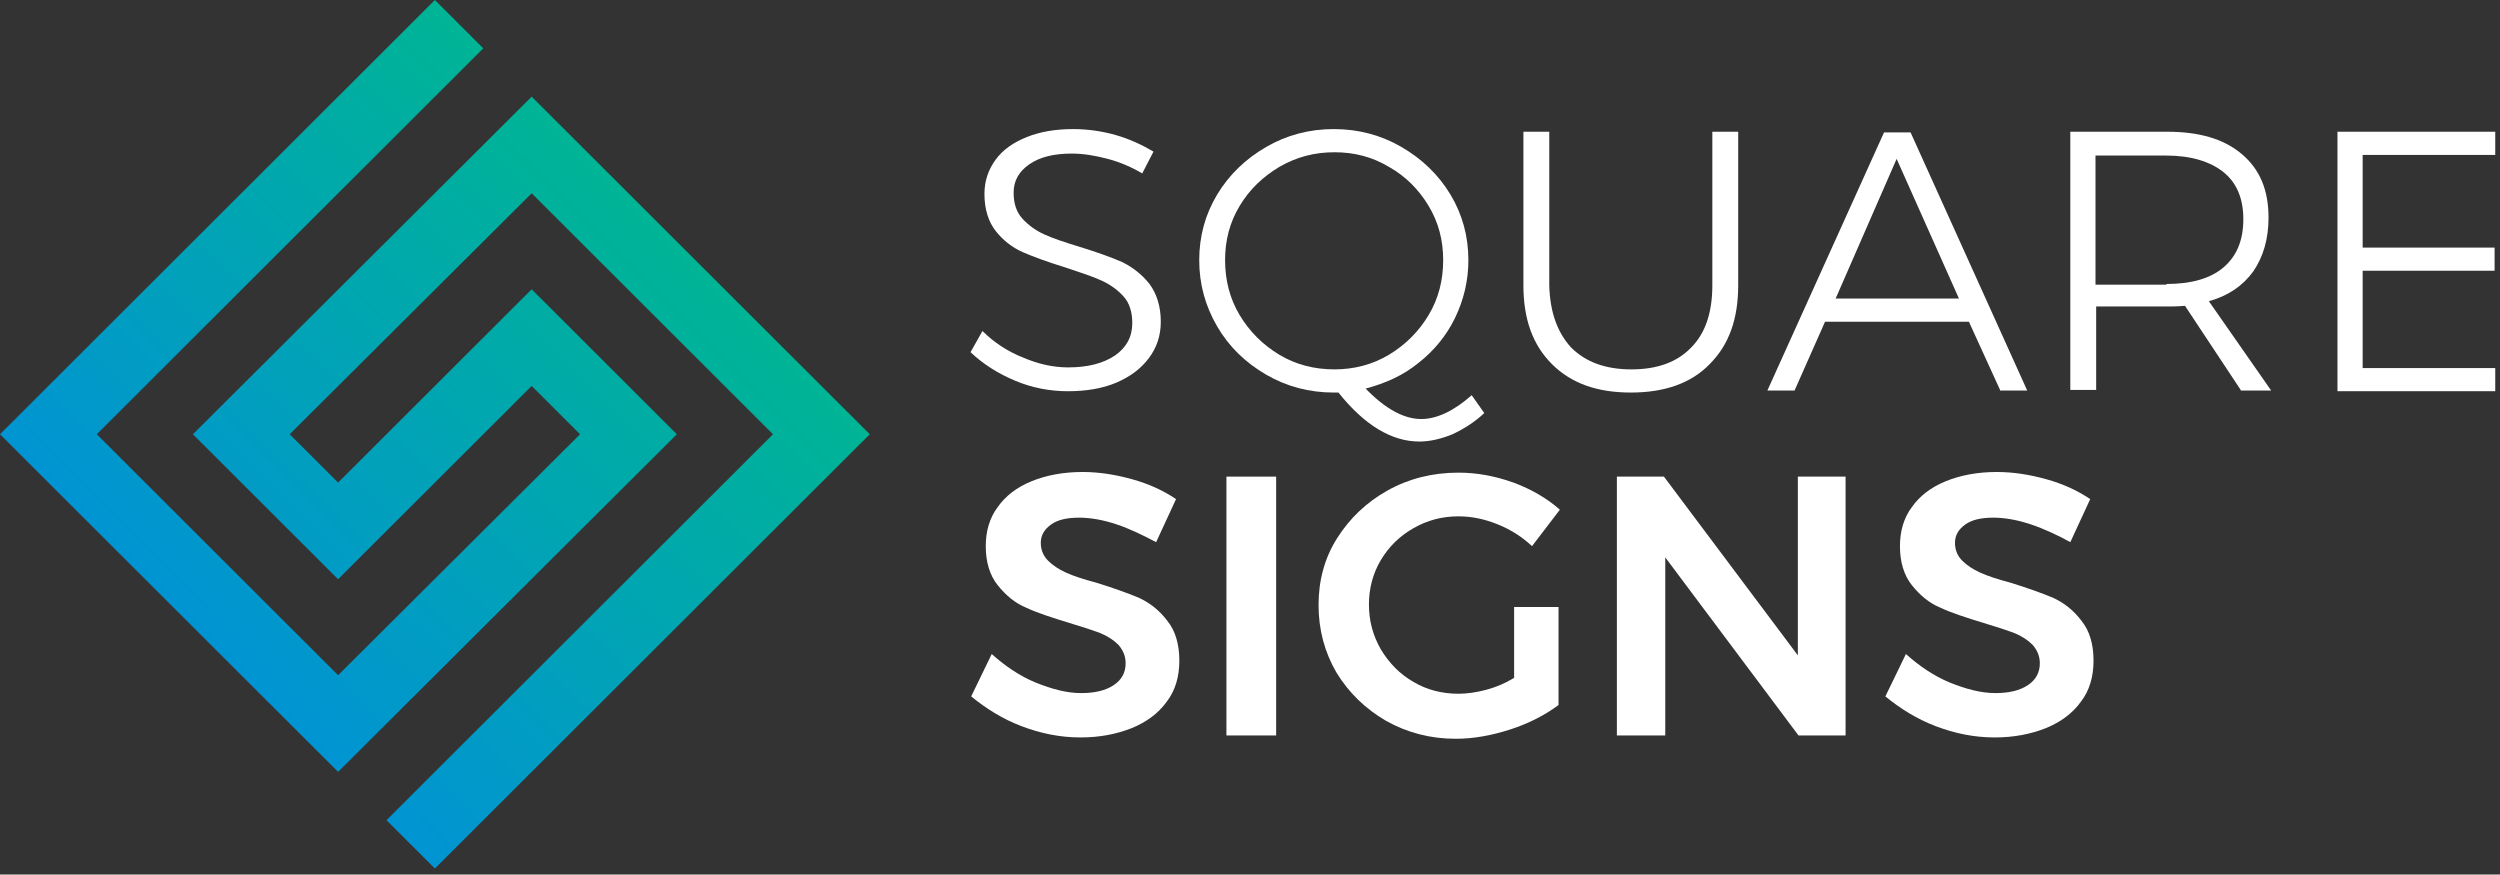
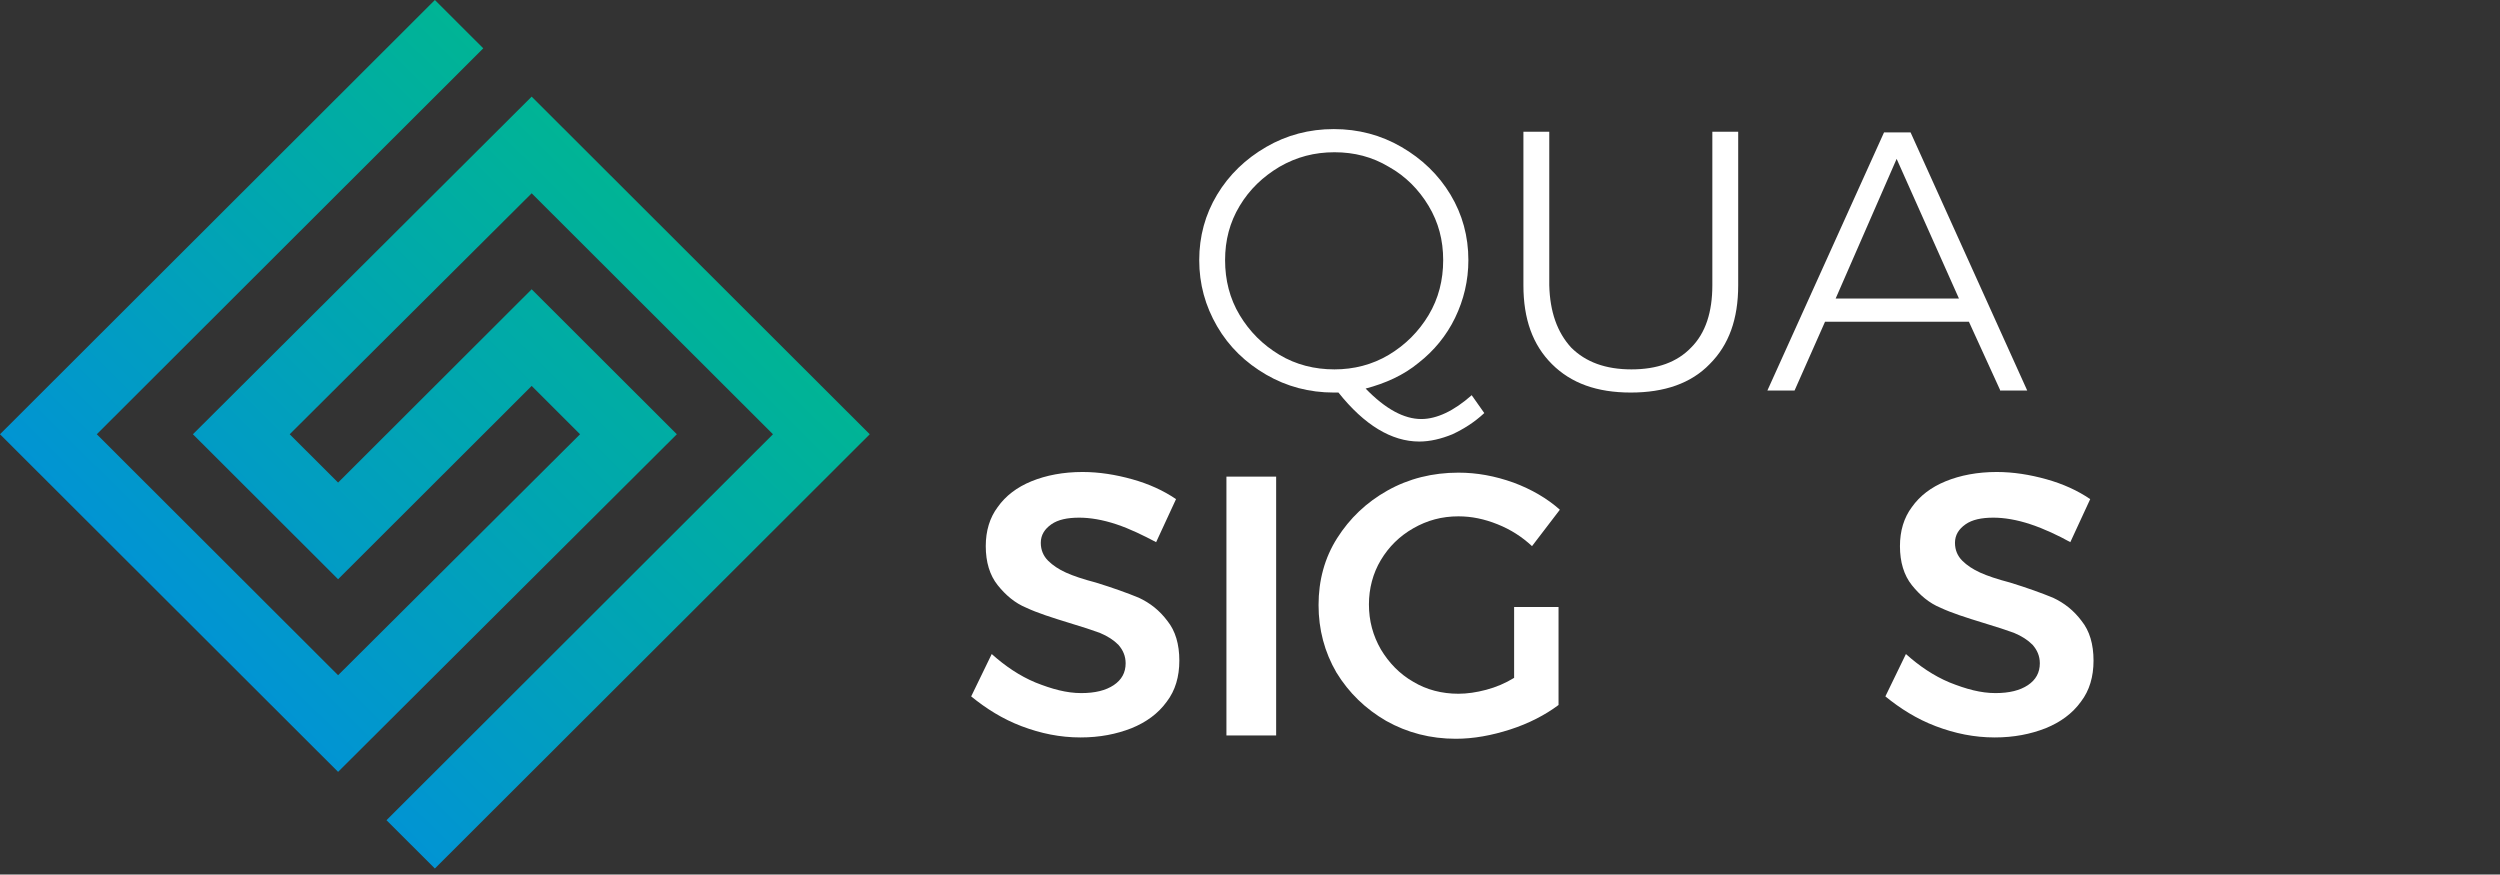
<svg xmlns="http://www.w3.org/2000/svg" width="263" height="92" viewBox="0 0 263 92" fill="none">
  <rect x="0" y="0" width="263" height="92" fill="#333333" stroke="none" />
  <g clip-path="url(#clip0_5162_2819)">
-     <path d="M116.536 16.713C115.211 16.365 113.955 16.156 112.77 16.156C110.887 16.156 109.422 16.505 108.306 17.27C107.191 18.037 106.633 19.012 106.633 20.265C106.633 21.379 106.912 22.285 107.539 22.981C108.167 23.677 108.934 24.235 109.841 24.652C110.747 25.07 112.003 25.488 113.607 25.976C115.42 26.533 116.954 27.09 118.07 27.577C119.186 28.134 120.162 28.9 120.929 29.875C121.696 30.92 122.115 32.243 122.115 33.845C122.115 35.307 121.696 36.561 120.86 37.675C120.023 38.789 118.907 39.625 117.442 40.252C115.978 40.878 114.234 41.157 112.351 41.157C110.468 41.157 108.585 40.809 106.772 40.043C104.959 39.277 103.425 38.302 102.1 37.048L103.355 34.82C104.54 36.004 106.005 36.979 107.609 37.605C109.213 38.302 110.817 38.65 112.351 38.65C114.444 38.65 116.048 38.232 117.303 37.396C118.488 36.561 119.116 35.447 119.116 33.984C119.116 32.87 118.837 31.895 118.209 31.198C117.582 30.502 116.815 29.945 115.908 29.527C115.001 29.109 113.746 28.691 112.072 28.134C110.259 27.577 108.725 27.02 107.609 26.533C106.493 26.045 105.517 25.279 104.75 24.304C103.983 23.329 103.564 22.006 103.564 20.404C103.564 19.012 103.983 17.828 104.75 16.783C105.517 15.738 106.633 14.972 108.027 14.415C109.422 13.858 111.026 13.58 112.909 13.58C114.374 13.58 115.908 13.789 117.373 14.206C118.837 14.624 120.162 15.251 121.348 15.947L120.162 18.245C119.116 17.619 117.861 17.062 116.536 16.713Z" fill="white" />
    <path d="M156.147 43.455C155.101 44.43 153.985 45.126 152.8 45.684C151.614 46.171 150.429 46.45 149.313 46.45C146.384 46.45 143.524 44.709 140.805 41.296H140.316C137.736 41.296 135.365 40.669 133.203 39.416C131.041 38.162 129.297 36.491 128.042 34.332C126.787 32.173 126.159 29.875 126.159 27.368C126.159 24.861 126.787 22.563 128.042 20.474C129.297 18.385 131.041 16.713 133.203 15.46C135.365 14.206 137.736 13.58 140.316 13.58C142.897 13.58 145.268 14.206 147.43 15.46C149.592 16.713 151.335 18.385 152.591 20.474C153.846 22.563 154.473 24.861 154.473 27.368C154.473 29.527 153.985 31.547 153.079 33.427C152.172 35.307 150.847 36.909 149.243 38.162C147.639 39.486 145.756 40.321 143.664 40.878C145.756 43.037 147.709 44.082 149.522 44.082C151.126 44.082 152.939 43.246 154.822 41.575L156.147 43.455ZM130.413 33.148C131.459 34.889 132.854 36.282 134.598 37.327C136.341 38.371 138.294 38.859 140.386 38.859C142.409 38.859 144.361 38.371 146.105 37.327C147.848 36.282 149.243 34.889 150.289 33.148C151.335 31.407 151.823 29.457 151.823 27.368C151.823 25.279 151.335 23.399 150.289 21.658C149.243 19.917 147.848 18.524 146.105 17.549C144.361 16.505 142.478 16.017 140.386 16.017C138.294 16.017 136.411 16.505 134.598 17.549C132.854 18.594 131.459 19.917 130.413 21.658C129.367 23.399 128.879 25.279 128.879 27.368C128.879 29.457 129.367 31.407 130.413 33.148Z" fill="white" />
    <path d="M165.284 36.561C166.818 38.093 168.91 38.859 171.63 38.859C174.35 38.859 176.442 38.093 177.907 36.561C179.441 35.029 180.138 32.8 180.138 30.015V13.858H182.858V30.015C182.858 33.566 181.882 36.282 179.86 38.302C177.907 40.321 175.117 41.296 171.561 41.296C168.004 41.296 165.284 40.321 163.262 38.302C161.239 36.282 160.263 33.566 160.263 30.015V13.858H162.983V30.015C163.052 32.8 163.819 34.959 165.284 36.561Z" fill="white" />
    <path d="M210.405 41.018L207.128 33.845H191.994L188.786 41.087H185.927L198.201 13.928H200.991L213.265 41.087H210.405V41.018ZM193.11 31.407H206.082L199.526 16.713L193.11 31.407Z" fill="white" />
-     <path d="M235.72 41.018L229.862 32.173C229.025 32.243 228.397 32.243 227.979 32.243H220.517V41.018H217.797V13.858H227.979C231.396 13.858 233.976 14.624 235.859 16.226C237.742 17.828 238.649 19.986 238.649 22.911C238.649 25.14 238.091 27.02 237.045 28.552C235.929 30.084 234.395 31.129 232.372 31.686L238.928 41.087H235.72V41.018ZM227.909 29.875C230.489 29.875 232.512 29.318 233.907 28.134C235.302 26.95 235.999 25.279 235.999 23.051C235.999 20.892 235.302 19.22 233.907 18.106C232.512 16.992 230.489 16.365 227.909 16.365H220.447V29.945H227.909V29.875Z" fill="white" />
-     <path d="M245.902 13.858H264.104V16.296H248.552V26.045H262.431V28.483H248.552V38.72H264.593V41.157H245.902V13.858Z" fill="white" />
    <path d="M117.441 55.155C115.976 54.667 114.651 54.458 113.536 54.458C112.28 54.458 111.304 54.667 110.606 55.155C109.909 55.642 109.491 56.269 109.491 57.105C109.491 57.871 109.77 58.497 110.258 58.985C110.746 59.472 111.374 59.89 112.141 60.238C112.908 60.587 113.954 60.935 115.279 61.283C117.092 61.84 118.627 62.397 119.812 62.885C120.998 63.442 121.974 64.208 122.811 65.322C123.648 66.367 124.066 67.76 124.066 69.501C124.066 71.172 123.648 72.634 122.741 73.818C121.835 75.072 120.579 75.977 119.045 76.604C117.441 77.231 115.697 77.579 113.675 77.579C111.513 77.579 109.491 77.161 107.468 76.395C105.446 75.629 103.702 74.515 102.168 73.261L104.33 68.804C105.725 70.058 107.259 71.102 108.933 71.799C110.676 72.495 112.21 72.913 113.745 72.913C115.209 72.913 116.325 72.634 117.162 72.077C117.999 71.52 118.417 70.754 118.417 69.779C118.417 69.013 118.138 68.386 117.65 67.829C117.162 67.342 116.534 66.924 115.697 66.576C114.93 66.297 113.884 65.949 112.489 65.531C110.676 64.974 109.142 64.487 107.956 63.929C106.771 63.442 105.794 62.606 104.958 61.562C104.121 60.517 103.702 59.124 103.702 57.453C103.702 55.851 104.121 54.458 104.958 53.344C105.794 52.16 106.98 51.255 108.514 50.628C110.049 50.001 111.862 49.653 113.884 49.653C115.628 49.653 117.371 49.932 119.115 50.419C120.858 50.907 122.392 51.603 123.718 52.508L121.625 57.035C120.3 56.339 118.905 55.642 117.441 55.155Z" fill="white" />
    <path d="M129.021 50.141H134.251V77.37H129.021V50.141Z" fill="white" />
    <path d="M159.425 63.859H163.958V74.166C162.563 75.211 160.819 76.116 158.867 76.743C156.914 77.37 155.031 77.718 153.148 77.718C150.498 77.718 148.057 77.091 145.825 75.838C143.663 74.584 141.92 72.913 140.595 70.754C139.34 68.595 138.712 66.227 138.712 63.651C138.712 61.074 139.34 58.706 140.665 56.617C141.99 54.528 143.733 52.856 145.965 51.603C148.197 50.349 150.707 49.723 153.427 49.723C155.38 49.723 157.263 50.071 159.215 50.767C161.098 51.464 162.772 52.439 164.097 53.623L161.168 57.453C160.122 56.478 158.936 55.712 157.542 55.155C156.147 54.597 154.822 54.319 153.427 54.319C151.683 54.319 150.149 54.737 148.685 55.572C147.22 56.408 146.104 57.522 145.267 58.915C144.431 60.308 144.012 61.91 144.012 63.581C144.012 65.322 144.431 66.854 145.267 68.317C146.104 69.709 147.22 70.893 148.685 71.729C150.079 72.564 151.683 72.982 153.427 72.982C154.334 72.982 155.31 72.843 156.356 72.564C157.402 72.286 158.378 71.868 159.285 71.311V63.859H159.425Z" fill="white" />
-     <path d="M189.064 50.141H194.155V77.37H189.203L175.186 58.637V77.37H170.095V50.141H175.046L189.134 68.943V50.141H189.064Z" fill="white" />
    <path d="M213.614 55.155C212.149 54.667 210.824 54.458 209.708 54.458C208.453 54.458 207.477 54.667 206.779 55.155C206.082 55.642 205.663 56.269 205.663 57.105C205.663 57.871 205.942 58.497 206.431 58.985C206.919 59.472 207.546 59.89 208.314 60.238C209.081 60.587 210.127 60.935 211.452 61.283C213.265 61.84 214.799 62.397 215.985 62.885C217.171 63.442 218.147 64.208 218.984 65.322C219.821 66.367 220.239 67.76 220.239 69.501C220.239 71.172 219.821 72.634 218.914 73.818C218.007 75.072 216.752 75.977 215.218 76.604C213.614 77.231 211.87 77.579 209.848 77.579C207.686 77.579 205.663 77.161 203.641 76.395C201.619 75.629 199.875 74.515 198.341 73.261L200.503 68.804C201.898 70.058 203.432 71.102 205.106 71.799C206.849 72.495 208.383 72.913 209.918 72.913C211.382 72.913 212.498 72.634 213.335 72.077C214.172 71.52 214.59 70.754 214.59 69.779C214.59 69.013 214.311 68.386 213.823 67.829C213.335 67.342 212.707 66.924 211.87 66.576C211.103 66.297 210.057 65.949 208.662 65.531C206.849 64.974 205.315 64.487 204.129 63.929C202.944 63.442 201.967 62.606 201.13 61.562C200.294 60.517 199.875 59.124 199.875 57.453C199.875 55.851 200.294 54.458 201.13 53.344C201.967 52.16 203.153 51.255 204.687 50.628C206.221 50.001 208.035 49.653 210.057 49.653C211.801 49.653 213.544 49.932 215.288 50.419C217.031 50.907 218.565 51.603 219.89 52.508L217.798 57.035C216.543 56.339 215.078 55.642 213.614 55.155Z" fill="white" />
    <path d="M55.931 10.167L20.294 45.684L35.567 60.935L55.931 40.6L61.022 45.684L35.567 71.033L10.182 45.684L50.84 5.084L45.749 0L0 45.684L35.567 81.2L71.204 45.684L55.931 30.433L35.567 50.767L30.476 45.684L55.931 20.335L81.316 45.684L40.658 86.284L45.749 91.367L91.498 45.684L55.931 10.167Z" fill="url(#paint0_linear_5162_2819)" />
  </g>
  <defs>
    <linearGradient id="paint0_linear_5162_2819" x1="22.828" y1="68.766" x2="68.512" y2="22.638" gradientUnits="userSpaceOnUse">
      <stop stop-color="#0194D3" />
      <stop offset="1" stop-color="#00B495" />
    </linearGradient>
    <clipPath id="clip0_5162_2819">
      <rect width="262.5" height="91.367" fill="white" />
    </clipPath>
  </defs>
</svg>